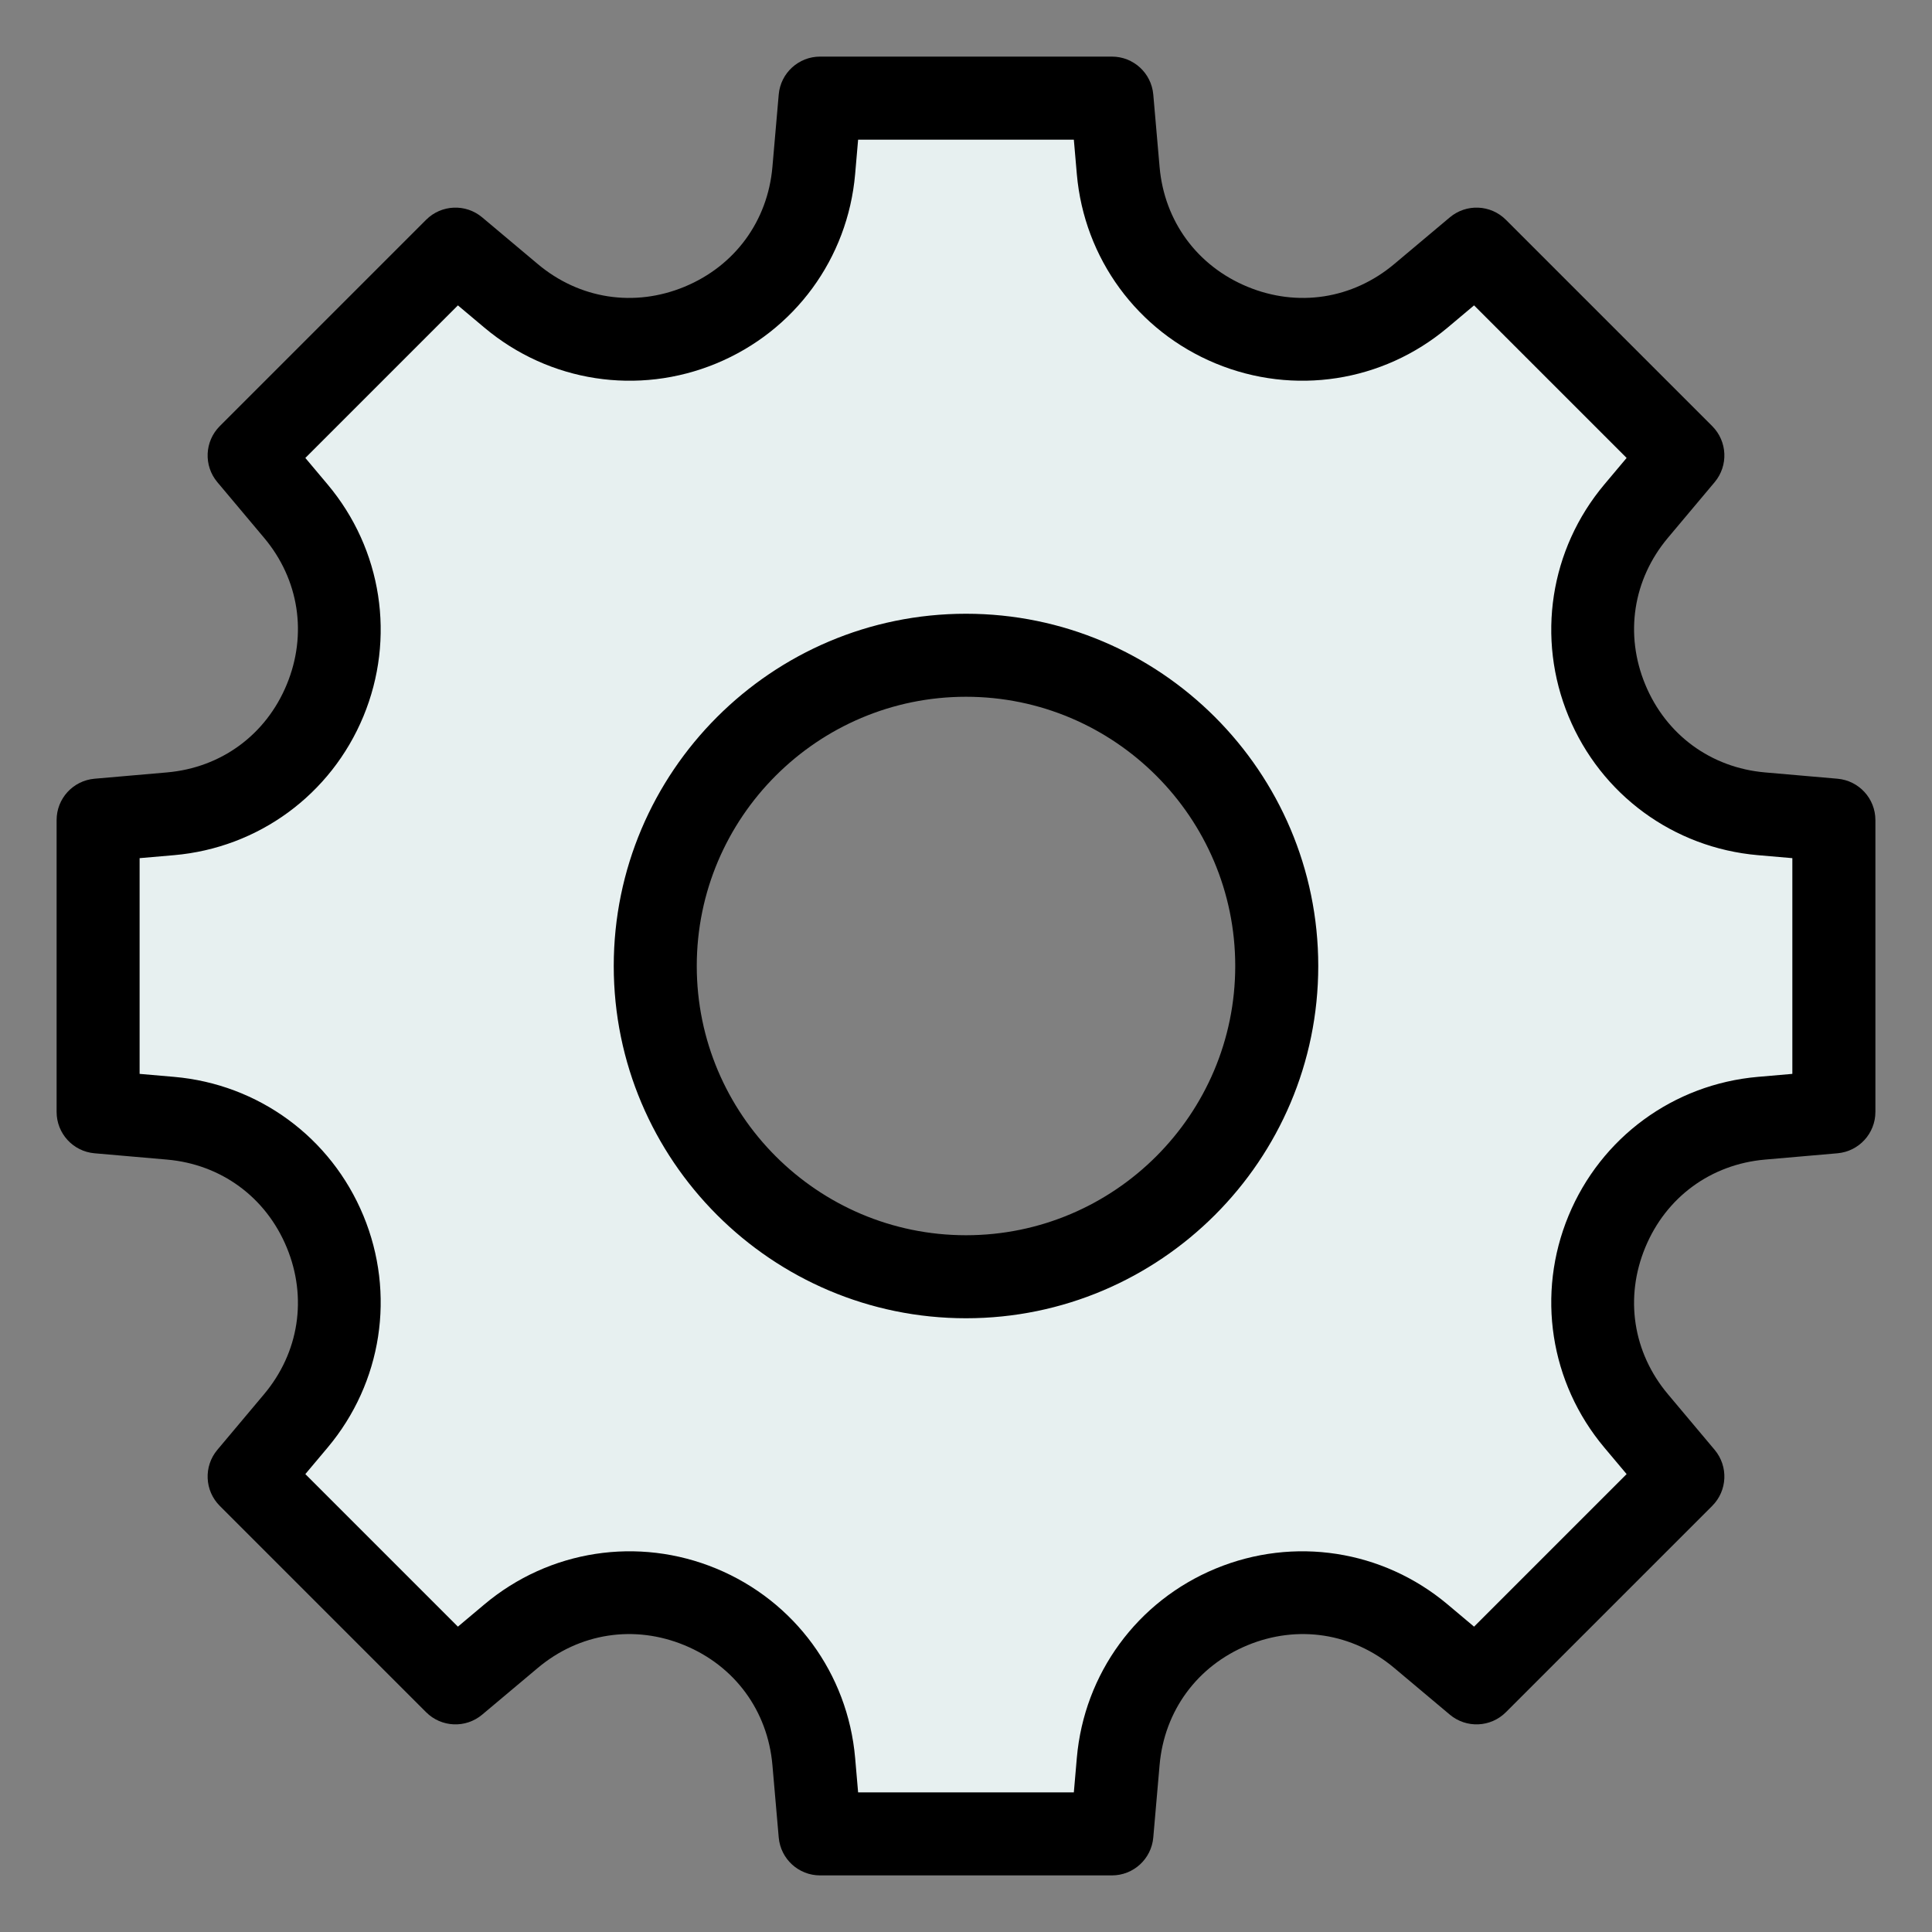
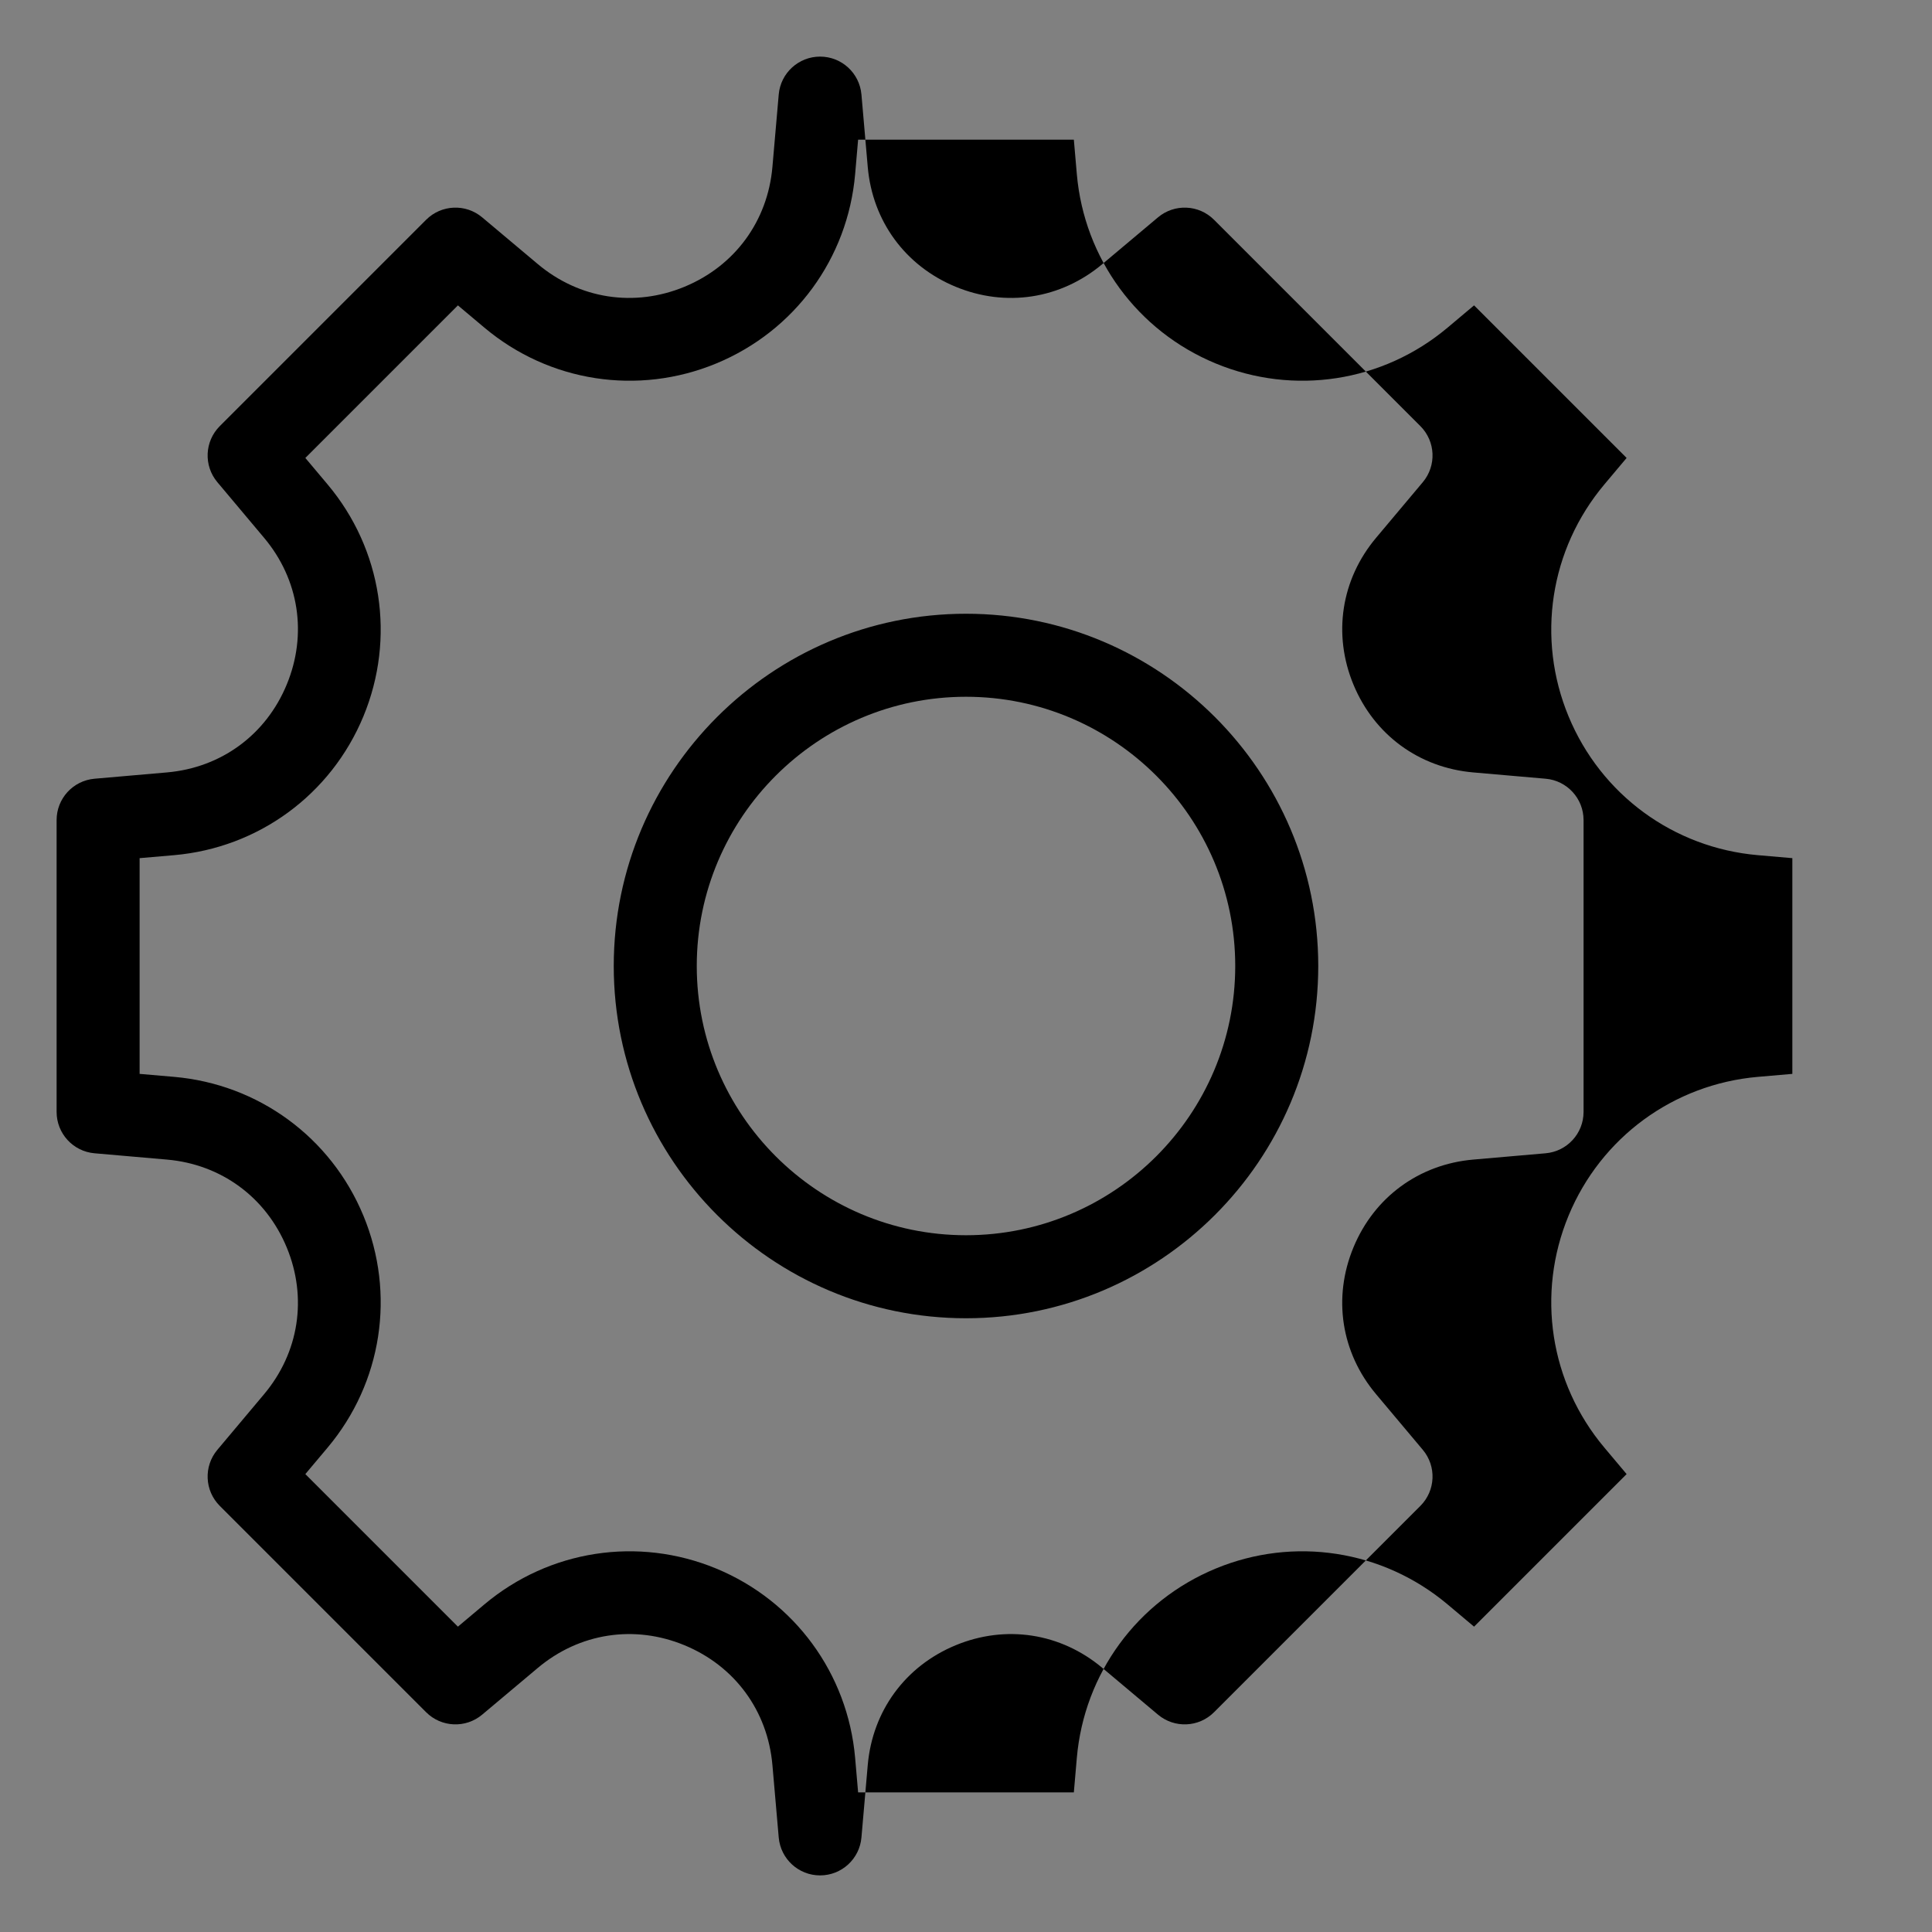
<svg xmlns="http://www.w3.org/2000/svg" id="Layer_1" data-name="Layer 1" width="512" height="512" viewBox="0 0 512 512">
  <rect x="0" y="0" width="512" height="512" fill="#808080" stroke="none" />
  <defs>
    <style>
      .cls-1 {
        fill: #e7f0f0;
      }
    </style>
  </defs>
-   <path class="cls-1" d="M466.82,215.66c-39.46-3.43-58.7-49.88-33.22-80.21l12.38-14.74-54.69-54.69-14.74,12.38c-30.33,25.48-76.78,6.24-80.21-33.22l-1.67-19.18h-77.34l-1.67,19.18c-3.43,39.46-49.88,58.7-80.21,33.22l-14.74-12.38-54.69,54.69,12.38,14.74c25.48,30.33,6.24,76.78-33.22,80.21l-19.18,1.67v77.34l19.18,1.67c39.46,3.43,58.7,49.88,33.22,80.21l-12.38,14.74,54.69,54.69,14.74-12.38c30.33-25.48,76.78-6.24,80.21,33.22l1.67,19.18h77.34l1.67-19.18c3.43-39.46,49.88-58.7,80.21-33.22l14.74,12.38,54.69-54.69-12.38-14.74c-25.48-30.33-6.24-76.78,33.22-80.21l19.18-1.67v-77.34l-19.18-1.67ZM256,338.35c-45.48,0-82.35-36.87-82.35-82.35s36.87-82.35,82.35-82.35,82.35,36.87,82.35,82.35-36.87,82.35-82.35,82.35Z" />
-   <path d="M294.67,497h-77.34c-5.71,0-10.46-4.36-10.96-10.05l-1.67-19.18c-1.25-14.37-9.95-26.24-23.27-31.75-13.32-5.52-27.87-3.27-38.91,6l-14.74,12.38c-4.37,3.67-10.82,3.39-14.85-.64l-54.69-54.69c-4.03-4.03-4.31-10.48-.64-14.85l12.38-14.74c9.27-11.04,11.52-25.59,6-38.91-5.52-13.32-17.39-22.02-31.75-23.27l-19.18-1.67c-5.68-.49-10.05-5.25-10.05-10.96v-77.34c0-5.71,4.36-10.46,10.05-10.96l19.18-1.67c14.37-1.25,26.24-9.95,31.75-23.27,5.52-13.32,3.28-27.87-6-38.91l-12.38-14.74c-3.67-4.37-3.39-10.82.64-14.85l54.69-54.69c4.03-4.03,10.48-4.31,14.85-.64l14.74,12.38c11.04,9.27,25.59,11.52,38.91,6,13.32-5.52,22.02-17.39,23.27-31.75l1.67-19.18c.49-5.68,5.25-10.05,10.96-10.05h77.34c5.71,0,10.46,4.36,10.96,10.05l1.67,19.18c1.25,14.37,9.95,26.24,23.27,31.75,13.32,5.52,27.87,3.27,38.91-6l14.74-12.38c4.37-3.67,10.82-3.39,14.85.64l54.69,54.69c4.03,4.03,4.31,10.48.64,14.85l-12.38,14.74c-9.27,11.04-11.52,25.59-6,38.91,5.52,13.32,17.39,22.02,31.75,23.27h0l19.18,1.67c5.68.49,10.05,5.25,10.05,10.96v77.34c0,5.71-4.36,10.46-10.05,10.96l-19.18,1.67c-14.37,1.25-26.24,9.95-31.75,23.27-5.52,13.32-3.28,27.87,6,38.91l12.38,14.74c3.67,4.37,3.39,10.82-.64,14.85l-54.69,54.69c-4.03,4.03-10.48,4.31-14.85.64l-14.74-12.38c-11.04-9.27-25.59-11.52-38.91-6-13.32,5.52-22.02,17.39-23.27,31.75l-1.67,19.18c-.49,5.68-5.25,10.05-10.96,10.05ZM227.41,475h57.17l.79-9.13c1.94-22.36,16.03-41.58,36.77-50.17,20.73-8.59,44.29-4.96,61.48,9.48l7.02,5.9,40.43-40.43-5.9-7.02c-14.44-17.19-18.07-40.74-9.48-61.48,8.59-20.73,27.81-34.82,50.17-36.77l9.13-.79v-57.17l-9.13-.79c-22.36-1.94-41.58-16.03-50.17-36.77-8.59-20.73-4.96-44.29,9.48-61.48l5.9-7.02-40.43-40.43-7.02,5.9c-17.18,14.44-40.74,18.07-61.48,9.48-20.73-8.59-34.82-27.81-36.77-50.17l-.79-9.13h-57.17l-.79,9.13c-1.94,22.36-16.03,41.58-36.77,50.17-20.74,8.59-44.29,4.96-61.48-9.48l-7.02-5.9-40.43,40.43,5.9,7.02c14.44,17.19,18.07,40.74,9.48,61.48-8.59,20.73-27.81,34.82-50.17,36.77l-9.13.79v57.17l9.13.79c22.36,1.94,41.58,16.03,50.17,36.77,8.59,20.73,4.96,44.29-9.48,61.48l-5.9,7.02,40.43,40.43,7.02-5.9c17.19-14.44,40.74-18.07,61.48-9.48,20.73,8.59,34.82,27.81,36.77,50.17l.79,9.13ZM256,349.35c-51.47,0-93.35-41.88-93.35-93.35s41.88-93.35,93.35-93.35,93.35,41.88,93.35,93.35-41.88,93.35-93.35,93.35ZM256,184.65c-39.34,0-71.35,32.01-71.35,71.35s32.01,71.35,71.35,71.35,71.35-32.01,71.35-71.35-32.01-71.35-71.35-71.35Z" />
+   <path d="M294.67,497h-77.34c-5.71,0-10.46-4.36-10.96-10.05l-1.67-19.18c-1.25-14.37-9.95-26.24-23.27-31.75-13.32-5.52-27.87-3.27-38.91,6l-14.74,12.38c-4.37,3.67-10.82,3.39-14.85-.64l-54.69-54.69c-4.03-4.03-4.31-10.48-.64-14.85l12.38-14.74c9.27-11.04,11.52-25.59,6-38.91-5.52-13.32-17.39-22.02-31.75-23.27l-19.18-1.67c-5.68-.49-10.05-5.25-10.05-10.96v-77.34c0-5.71,4.36-10.46,10.05-10.96l19.18-1.67c14.37-1.25,26.24-9.95,31.75-23.27,5.52-13.32,3.28-27.87-6-38.91l-12.38-14.74c-3.67-4.37-3.39-10.82.64-14.85l54.69-54.69c4.03-4.03,10.48-4.31,14.85-.64l14.74,12.38c11.04,9.27,25.59,11.52,38.91,6,13.32-5.52,22.02-17.39,23.27-31.75l1.67-19.18c.49-5.68,5.25-10.05,10.96-10.05c5.71,0,10.46,4.36,10.96,10.05l1.67,19.18c1.25,14.37,9.95,26.24,23.27,31.75,13.32,5.52,27.87,3.27,38.91-6l14.74-12.38c4.37-3.67,10.82-3.39,14.85.64l54.69,54.69c4.03,4.03,4.31,10.48.64,14.85l-12.38,14.74c-9.27,11.04-11.52,25.59-6,38.91,5.52,13.32,17.39,22.02,31.75,23.27h0l19.18,1.67c5.68.49,10.05,5.25,10.05,10.96v77.34c0,5.71-4.36,10.46-10.05,10.96l-19.18,1.67c-14.37,1.25-26.24,9.95-31.75,23.27-5.52,13.32-3.28,27.87,6,38.91l12.38,14.74c3.67,4.37,3.39,10.82-.64,14.85l-54.69,54.69c-4.03,4.03-10.48,4.31-14.85.64l-14.74-12.38c-11.04-9.27-25.59-11.52-38.91-6-13.32,5.52-22.02,17.39-23.27,31.75l-1.67,19.18c-.49,5.68-5.25,10.05-10.96,10.05ZM227.41,475h57.17l.79-9.13c1.94-22.36,16.03-41.58,36.77-50.17,20.73-8.59,44.29-4.96,61.48,9.48l7.02,5.9,40.43-40.43-5.9-7.02c-14.44-17.19-18.07-40.74-9.48-61.48,8.59-20.73,27.81-34.82,50.17-36.77l9.13-.79v-57.17l-9.13-.79c-22.36-1.94-41.58-16.03-50.17-36.77-8.59-20.73-4.96-44.29,9.48-61.48l5.9-7.02-40.43-40.43-7.02,5.9c-17.18,14.44-40.74,18.07-61.48,9.48-20.73-8.59-34.82-27.81-36.77-50.17l-.79-9.13h-57.17l-.79,9.13c-1.94,22.36-16.03,41.58-36.77,50.17-20.74,8.59-44.29,4.96-61.48-9.48l-7.02-5.9-40.43,40.43,5.9,7.02c14.44,17.19,18.07,40.74,9.48,61.48-8.59,20.73-27.81,34.82-50.17,36.77l-9.13.79v57.17l9.13.79c22.36,1.94,41.58,16.03,50.17,36.77,8.59,20.73,4.96,44.29-9.48,61.48l-5.9,7.02,40.43,40.43,7.02-5.9c17.19-14.44,40.74-18.07,61.48-9.48,20.73,8.59,34.82,27.81,36.77,50.17l.79,9.13ZM256,349.35c-51.47,0-93.35-41.88-93.35-93.35s41.88-93.35,93.35-93.35,93.35,41.88,93.35,93.35-41.88,93.35-93.35,93.35ZM256,184.65c-39.34,0-71.35,32.01-71.35,71.35s32.01,71.35,71.35,71.35,71.35-32.01,71.35-71.35-32.01-71.35-71.35-71.35Z" />
</svg>